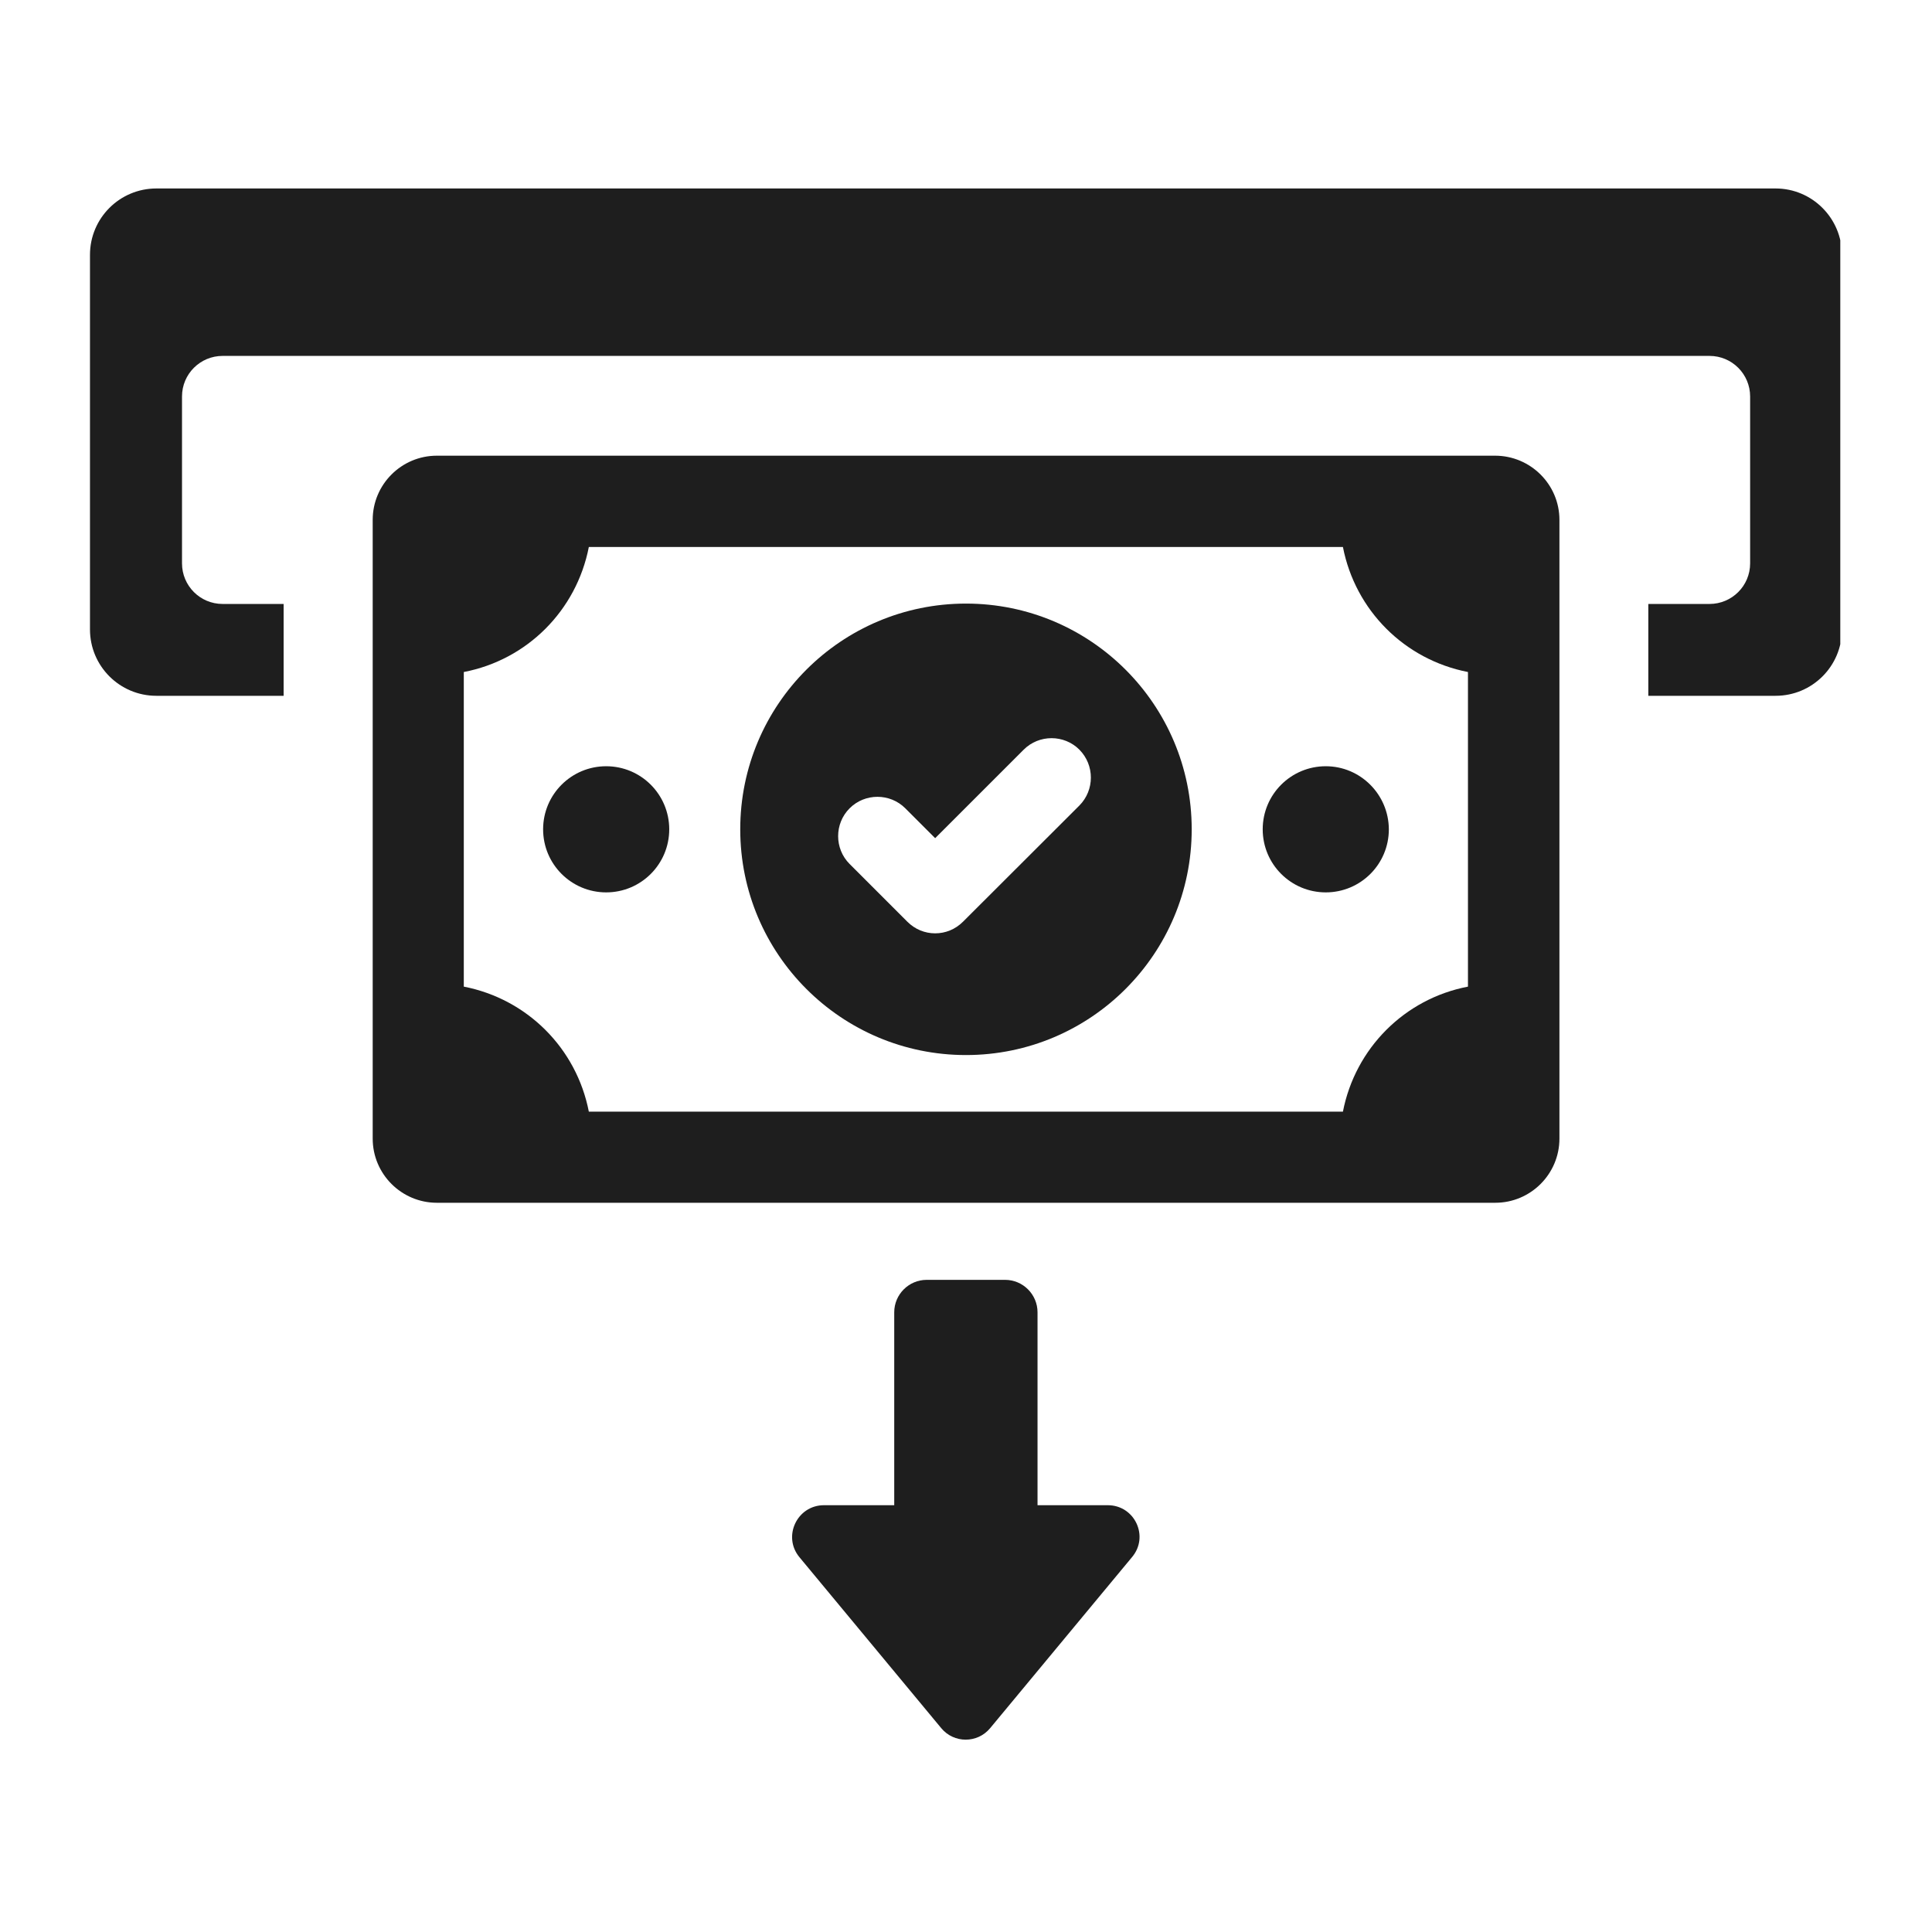
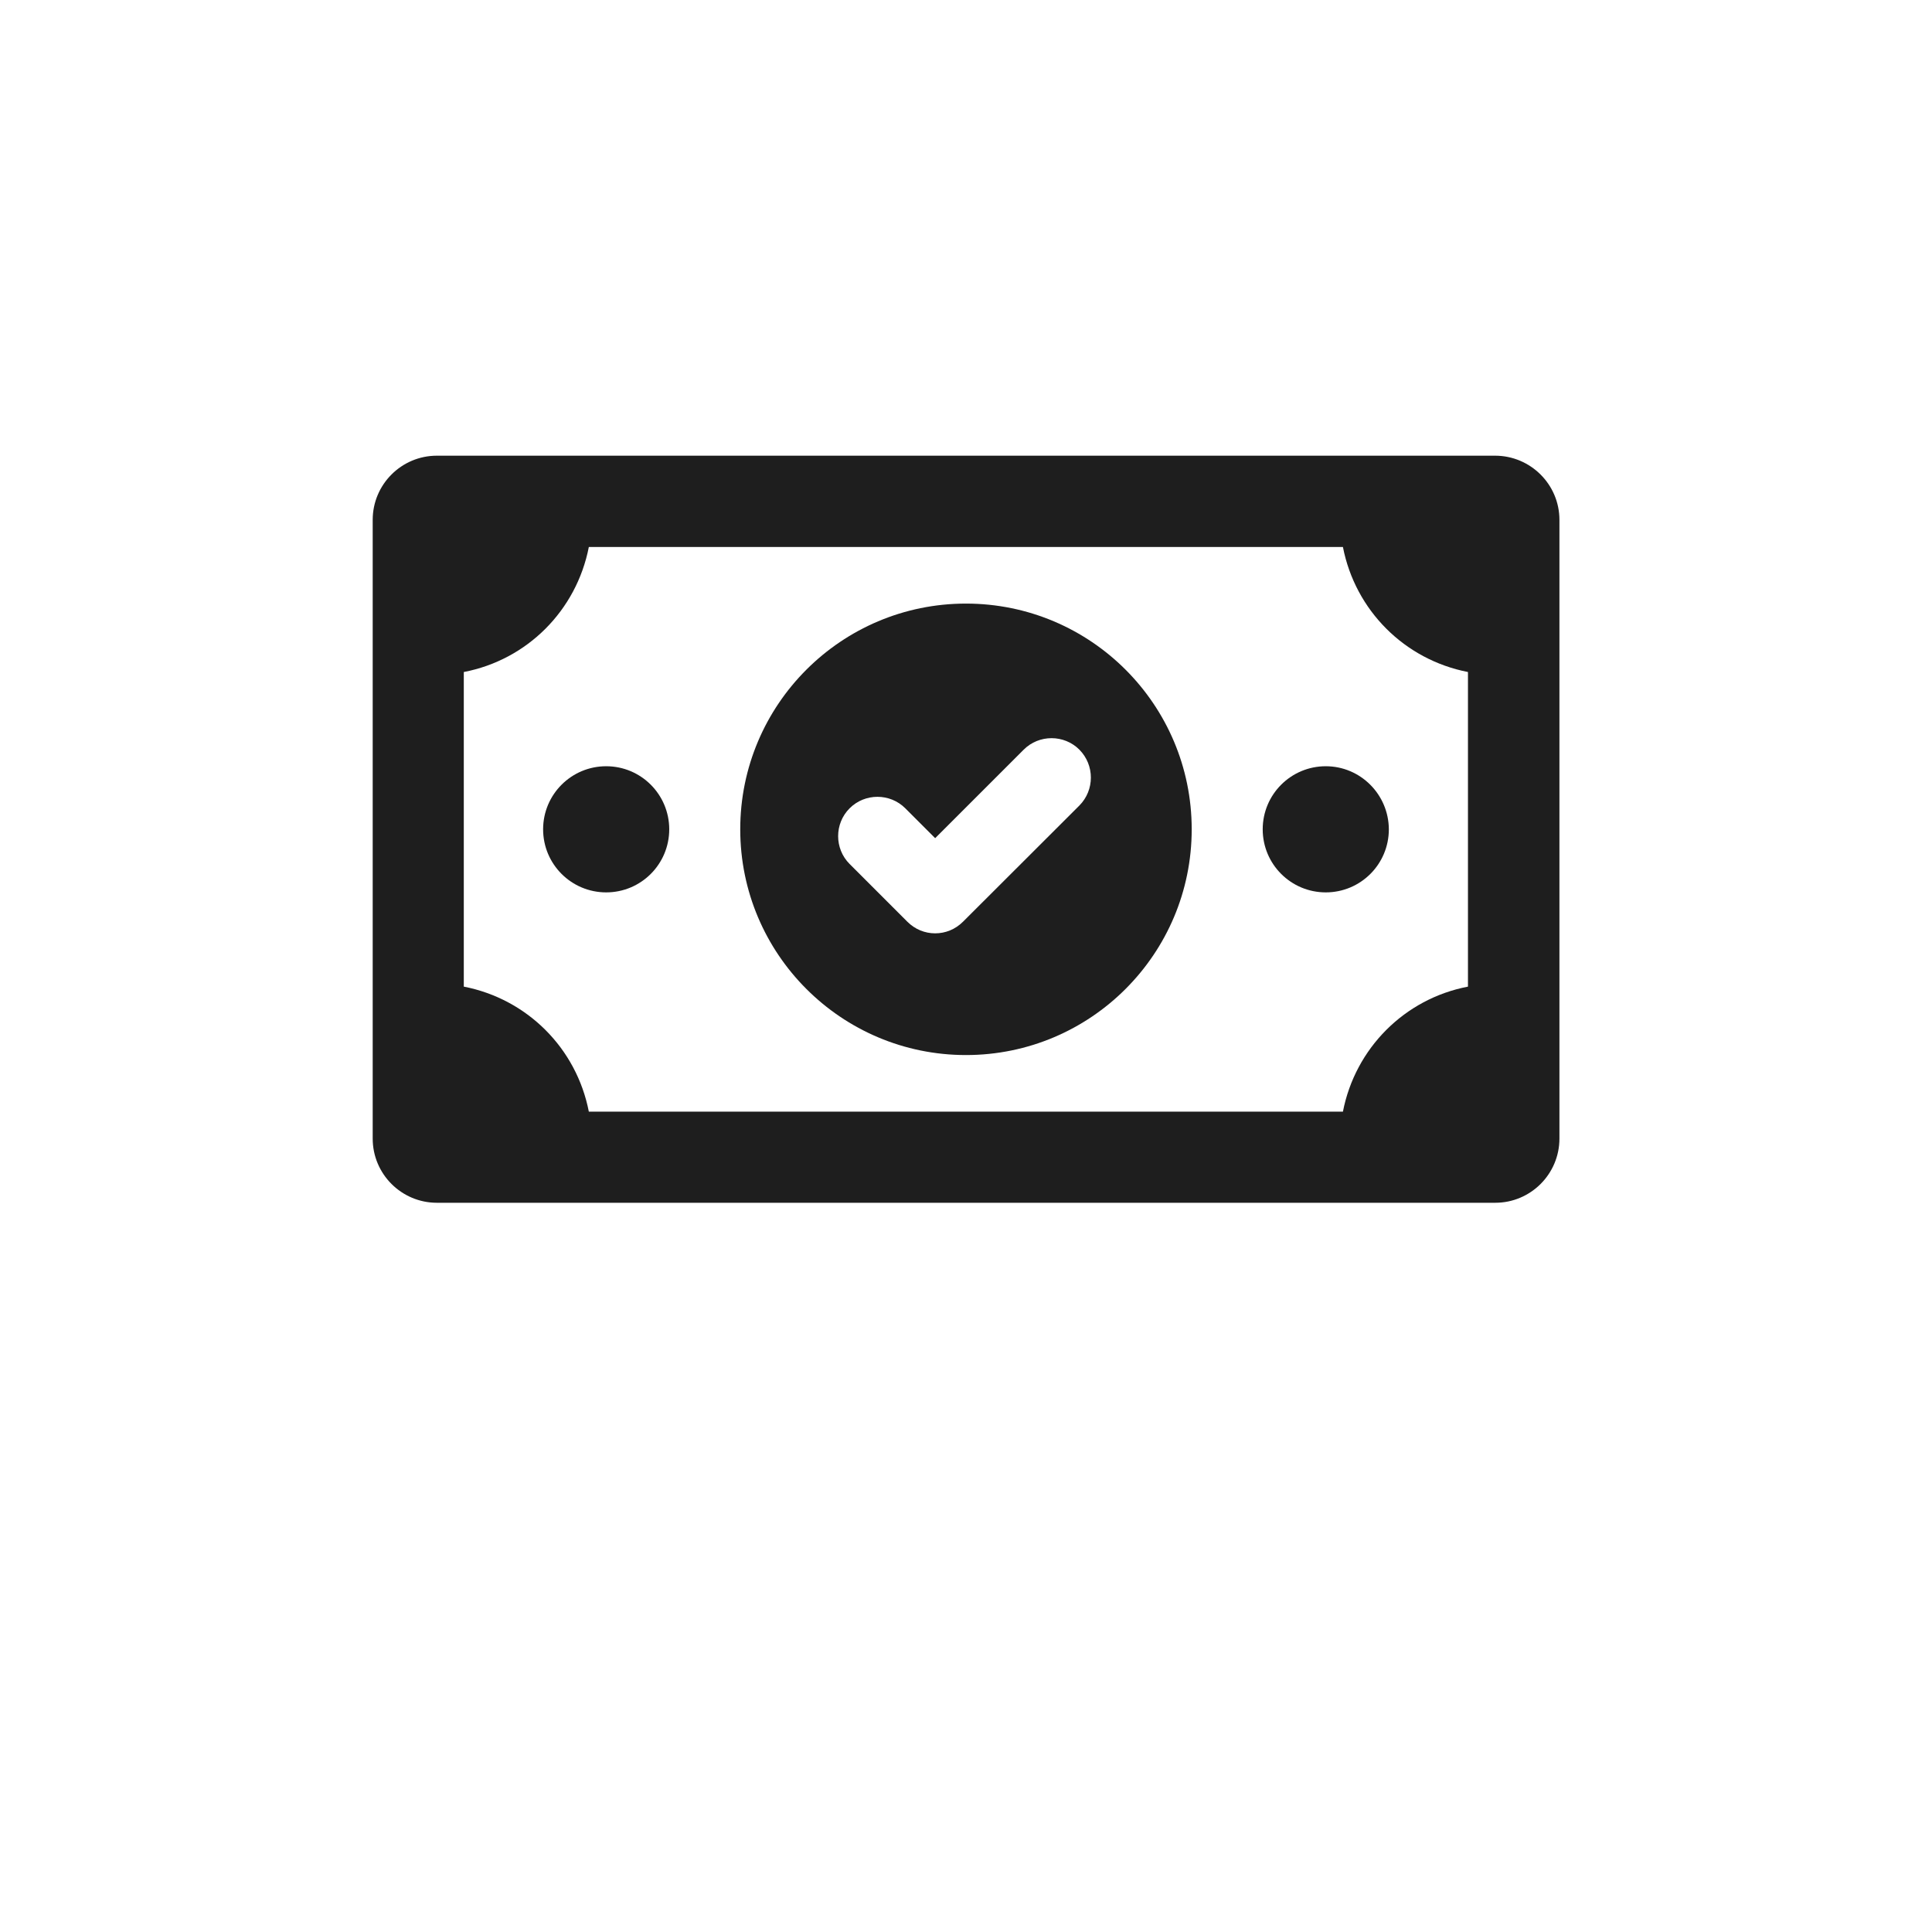
<svg xmlns="http://www.w3.org/2000/svg" width="500" zoomAndPan="magnify" viewBox="0 0 375 375" height="500" preserveAspectRatio="xMidYMid meet" version="1.0">
  <defs>
    <clipPath id="946c96151d">
      <path d="M 17.449 36.582 L 357.199 36.582 L 357.199 136 L 17.449 136 Z M 17.449 36.582 " clip-rule="nonzero" />
    </clipPath>
  </defs>
-   <path fill="#1e1e1e" d="M 215.023 292.16 L 201.383 292.16 L 201.383 254.719 C 201.383 251.246 198.555 248.418 195.086 248.418 L 179.871 248.418 C 176.398 248.418 173.57 251.246 173.57 254.719 L 173.57 292.16 L 159.934 292.16 C 154.707 292.16 151.844 298.246 155.172 302.254 L 182.699 335.438 C 185.168 338.41 189.715 338.41 192.184 335.438 L 219.711 302.254 C 223.113 298.246 220.25 292.16 215.023 292.16 Z M 215.023 292.16 " fill-opacity="1" fill-rule="nonzero" />
  <g clip-path="url(#946c96151d)">
-     <path fill="#1e1e1e" d="M 344.637 36.582 L 30.352 36.582 C 23.23 36.582 17.465 42.344 17.465 49.469 L 17.465 122.168 C 17.465 129.293 23.23 135.055 30.352 135.055 L 55.051 135.055 L 55.051 117.227 L 43.203 117.227 C 38.836 117.227 35.328 113.684 35.328 109.352 L 35.328 76.957 C 35.328 72.59 38.871 69.082 43.203 69.082 L 331.824 69.082 C 336.191 69.082 339.699 72.629 339.699 76.957 L 339.699 109.352 C 339.699 113.719 336.152 117.227 331.824 117.227 L 319.938 117.227 L 319.938 135.055 L 344.637 135.055 C 351.762 135.055 357.523 129.293 357.523 122.168 L 357.523 49.504 C 357.523 42.379 351.762 36.582 344.637 36.582 Z M 344.637 36.582 " fill-opacity="1" fill-rule="nonzero" />
-   </g>
+     </g>
  <path fill="#1e1e1e" d="M 187.496 117.156 C 163.297 117.156 143.68 136.773 143.68 160.969 C 143.68 185.168 163.297 204.785 187.496 204.785 C 211.691 204.785 231.309 185.168 231.309 160.969 C 231.309 136.773 211.691 117.156 187.496 117.156 Z M 209.508 156.352 L 186.922 178.902 C 185.418 180.406 183.484 181.16 181.516 181.16 C 179.547 181.16 177.617 180.406 176.113 178.902 L 164.91 167.699 C 161.938 164.73 161.938 159.859 164.91 156.891 C 167.879 153.918 172.746 153.918 175.719 156.891 L 181.516 162.688 L 198.699 145.508 C 201.672 142.535 206.539 142.535 209.508 145.508 C 212.48 148.516 212.48 153.348 209.508 156.352 Z M 209.508 156.352 " fill-opacity="1" fill-rule="nonzero" />
  <path fill="#1e1e1e" d="M 290.191 88.449 L 84.797 88.449 C 77.926 88.449 72.34 94.031 72.34 100.906 L 72.34 221 C 72.34 227.871 77.926 233.457 84.797 233.457 L 290.23 233.457 C 297.102 233.457 302.684 227.871 302.684 221 L 302.684 100.906 C 302.684 94.031 297.066 88.449 290.191 88.449 Z M 284.93 191.504 C 272.617 193.867 263.059 203.461 260.66 215.773 L 114.293 215.773 C 111.895 203.461 102.336 193.902 90.023 191.504 L 90.023 130.438 C 102.336 128.074 111.895 118.48 114.293 106.168 L 260.66 106.168 C 263.059 118.48 272.617 128.039 284.93 130.438 Z M 284.93 191.504 " fill-opacity="1" fill-rule="nonzero" />
  <path fill="#1e1e1e" d="M 117.66 148.727 C 110.895 148.727 105.418 154.207 105.418 160.969 C 105.418 167.734 110.895 173.211 117.66 173.211 C 124.422 173.211 129.898 167.734 129.898 160.969 C 129.898 154.207 124.422 148.727 117.66 148.727 Z M 117.66 148.727 " fill-opacity="1" fill-rule="nonzero" />
  <path fill="#1e1e1e" d="M 257.332 148.727 C 250.566 148.727 245.09 154.207 245.09 160.969 C 245.09 167.734 250.566 173.211 257.332 173.211 C 264.098 173.211 269.574 167.734 269.574 160.969 C 269.539 154.207 264.062 148.727 257.332 148.727 Z M 257.332 148.727 " fill-opacity="1" fill-rule="nonzero" />
</svg>